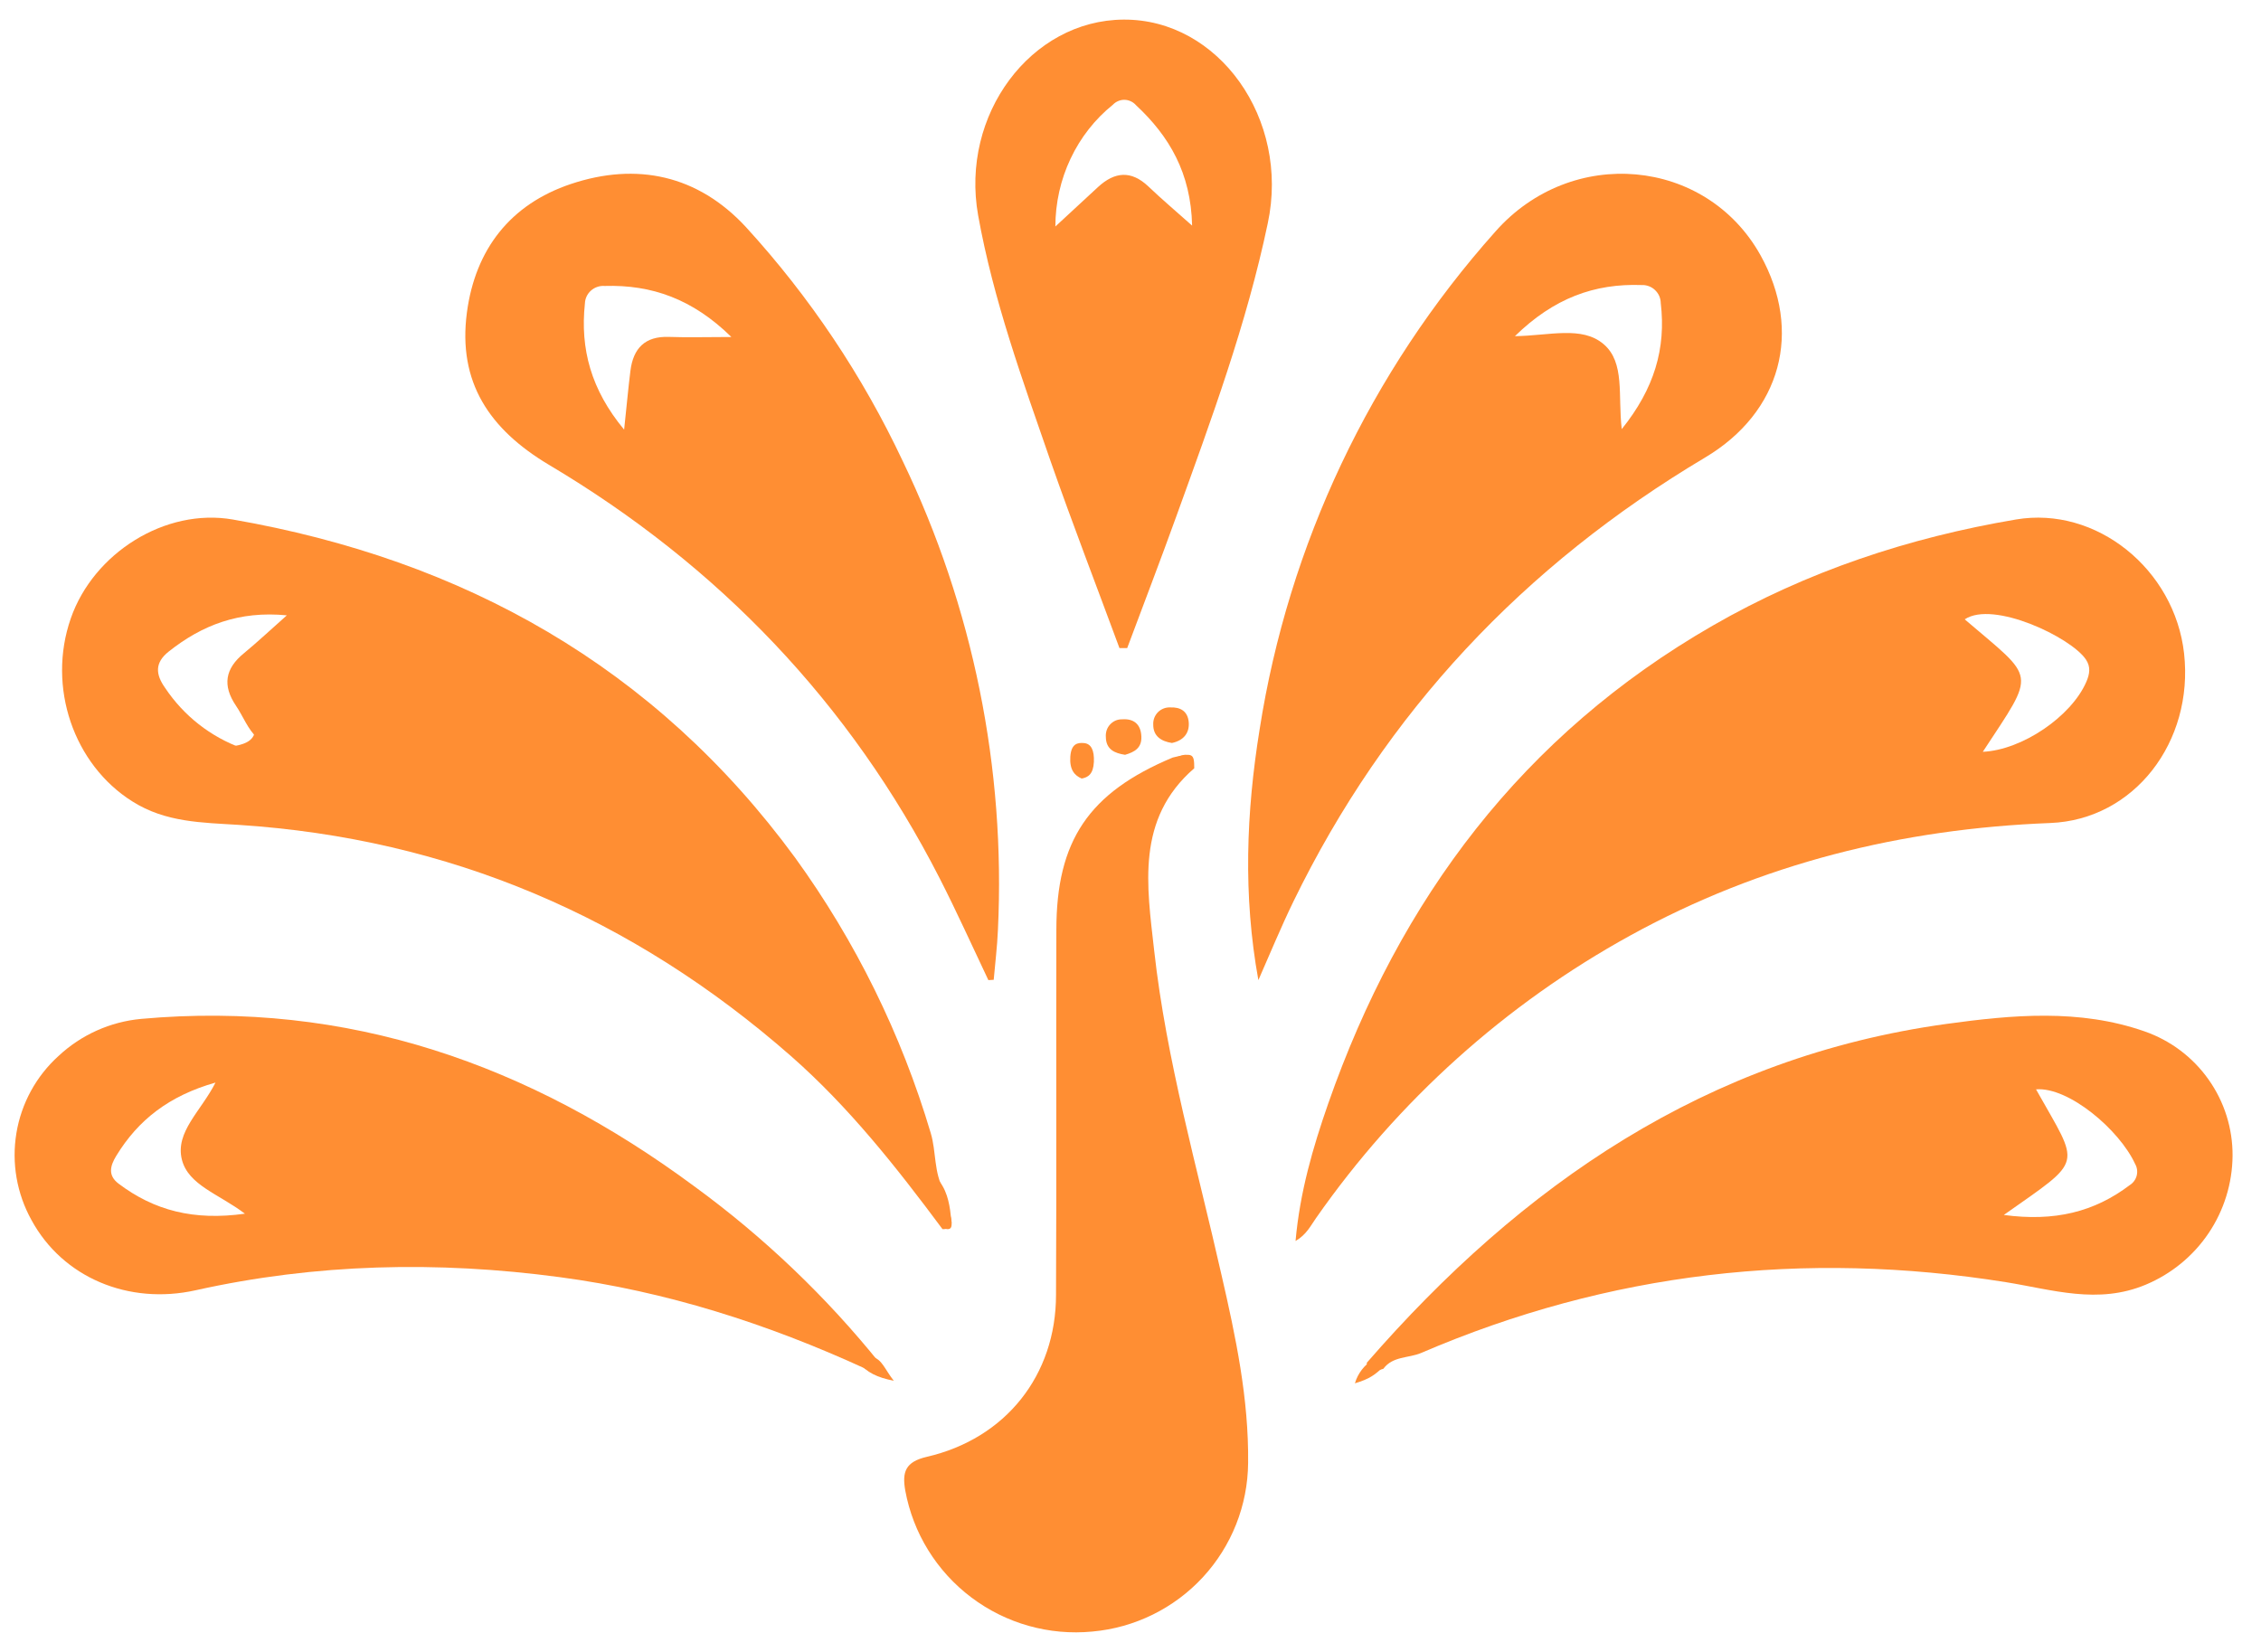
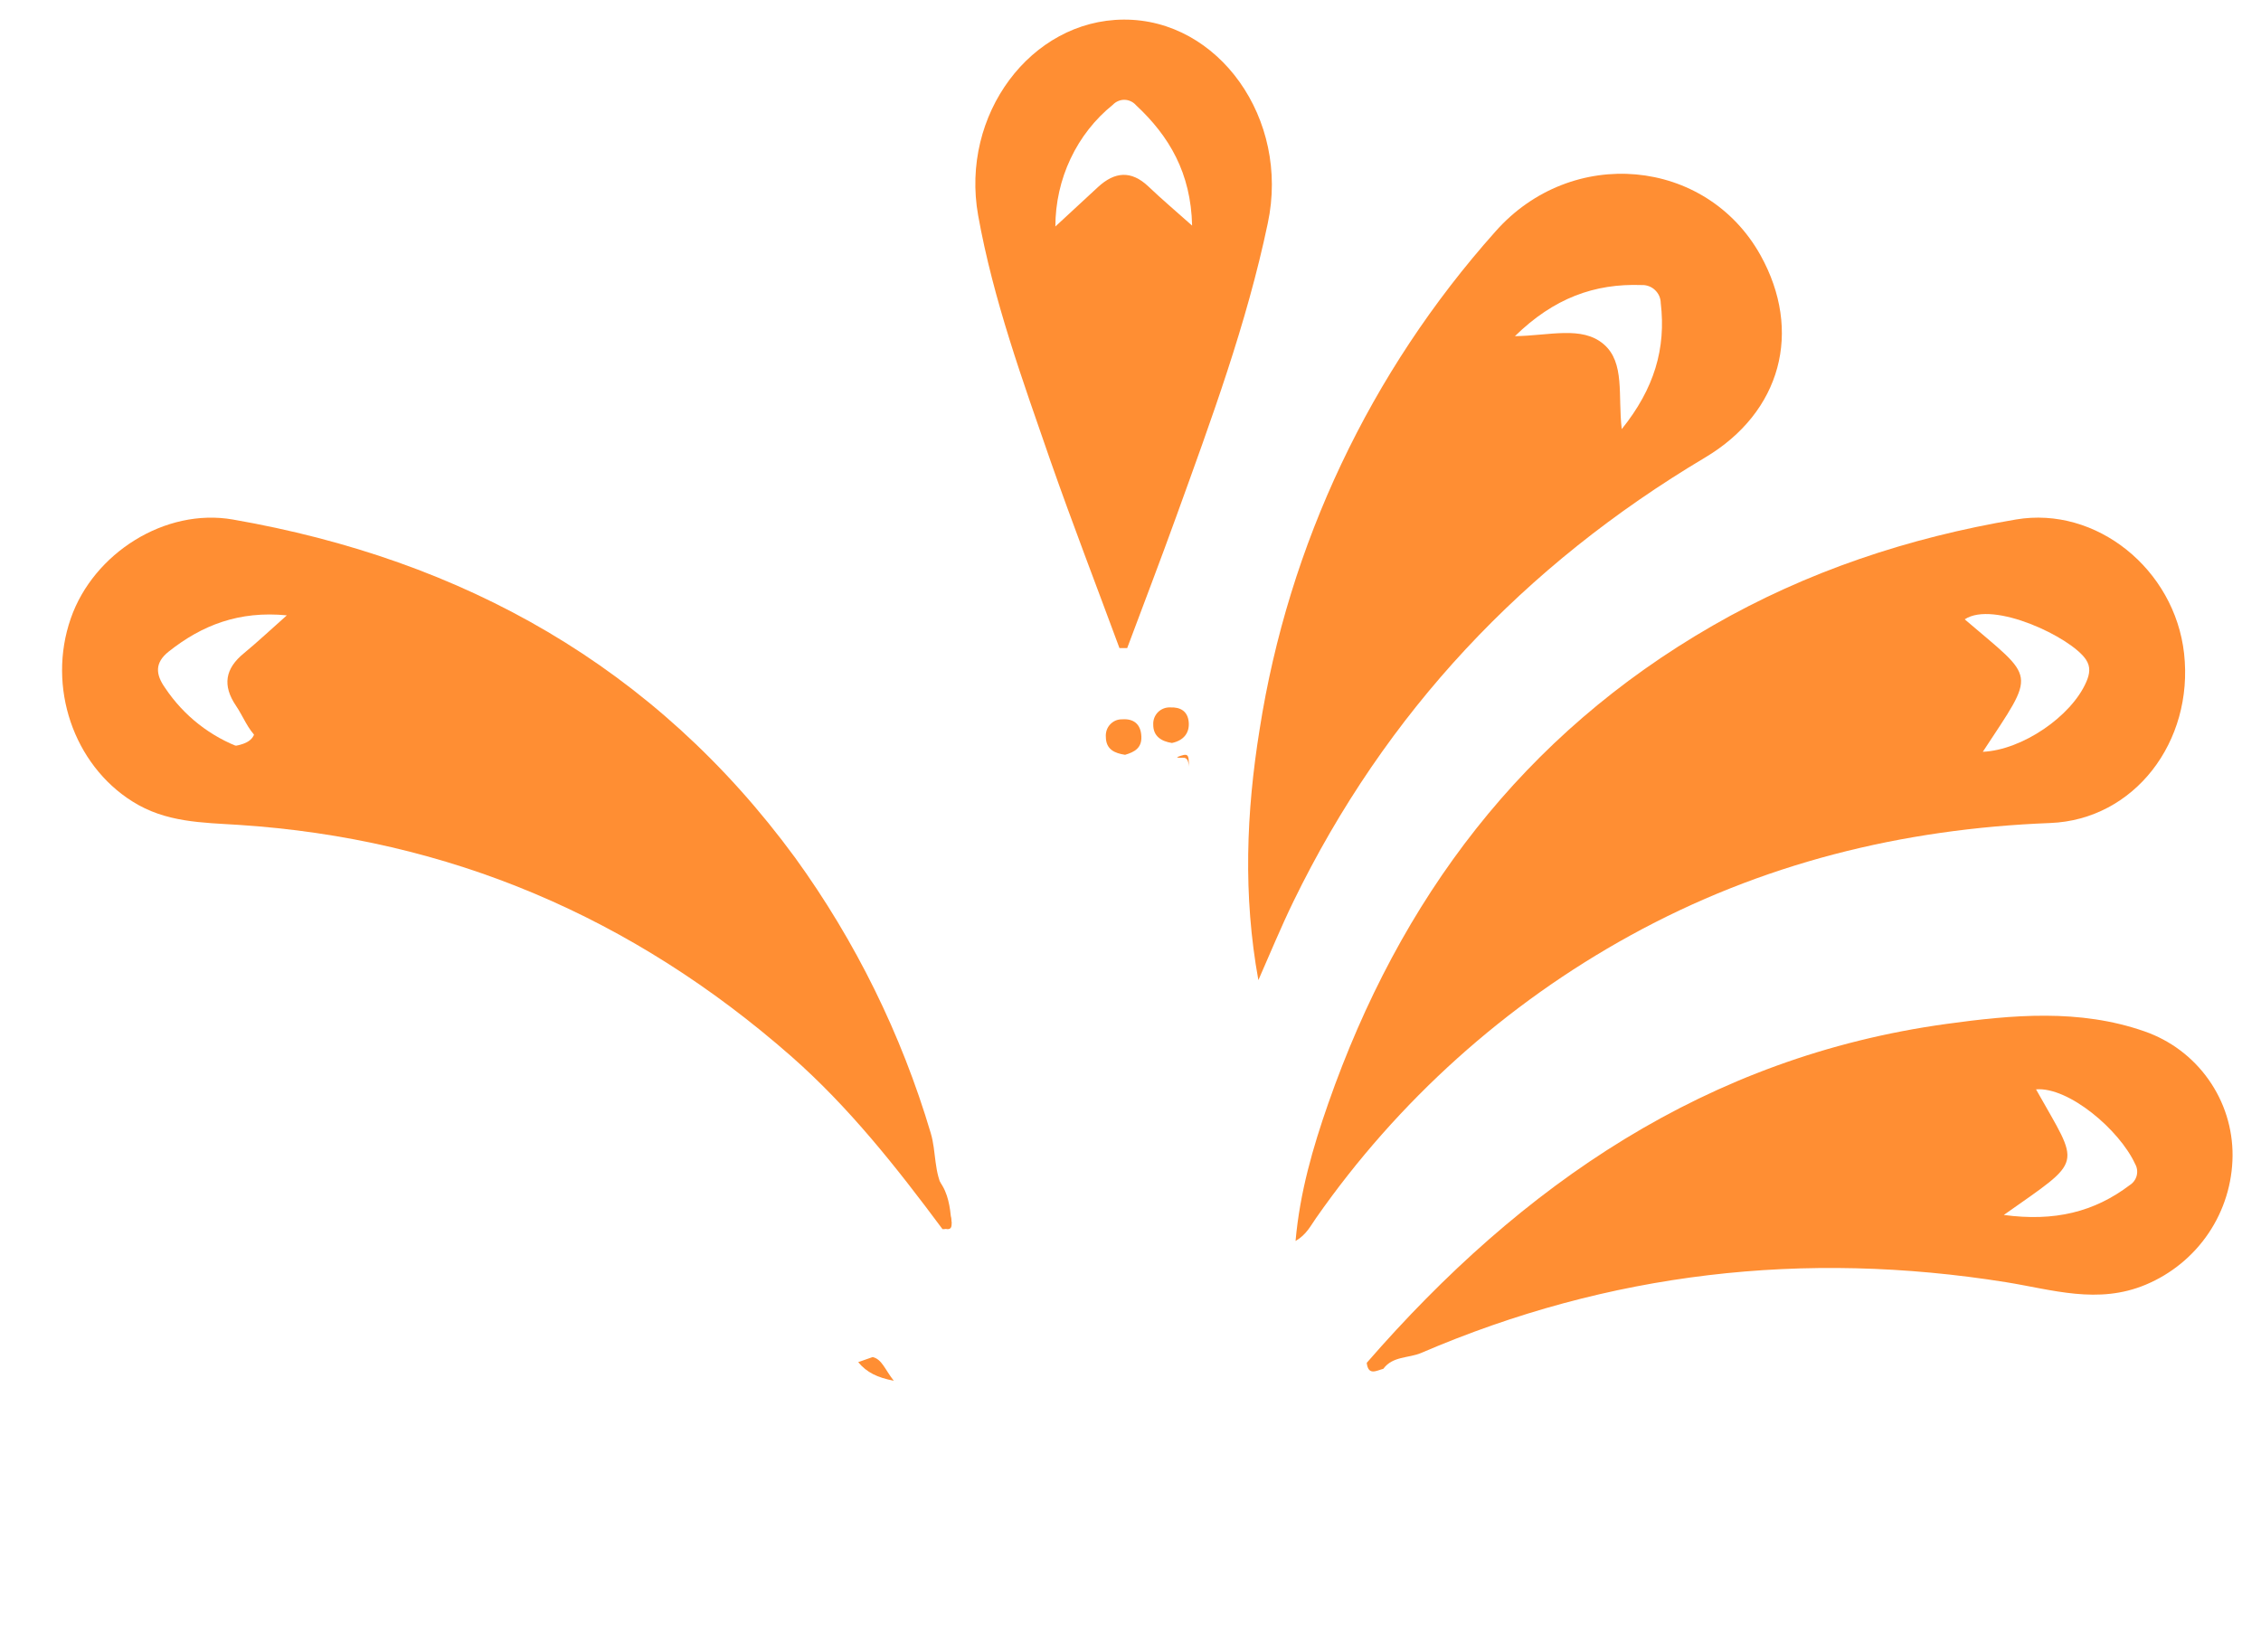
<svg xmlns="http://www.w3.org/2000/svg" width="52" height="38" viewBox="0 0 52 38" fill="none">
  <path d="M50.231 15.032C50.015 13.097 48.215 11.636 46.365 11.95C43.906 12.365 41.561 13.141 39.389 14.392C35.028 16.903 32.196 20.667 30.546 25.389C30.196 26.393 29.896 27.421 29.796 28.547C30.051 28.398 30.144 28.193 30.269 28.017C32.153 25.32 34.627 23.096 37.499 21.517C40.508 19.862 43.736 19.065 47.153 18.932C49.085 18.856 50.456 17.064 50.231 15.032ZM47.983 15.684C47.639 16.481 46.504 17.254 45.602 17.294C46.84 15.406 46.833 15.658 45.186 14.247C45.843 13.807 47.63 14.661 47.972 15.169C48.088 15.341 48.06 15.505 47.983 15.684Z" fill="#FF8E33" />
  <path d="M21.853 27.957C21.786 27.771 21.775 27.574 21.713 27.389C21.471 26.978 21.537 26.496 21.405 26.062C20.73 23.789 19.675 21.648 18.286 19.729C15.061 15.331 10.658 12.874 5.357 11.951C3.805 11.679 2.151 12.72 1.628 14.225C1.077 15.808 1.699 17.59 3.042 18.434C3.808 18.921 4.647 18.921 5.489 18.975C10.329 19.289 14.55 21.099 18.191 24.293C19.525 25.465 20.617 26.85 21.676 28.274C21.933 28.284 21.901 28.091 21.853 27.957ZM5.427 16.234C5.593 16.478 5.696 16.774 5.923 16.982C6.064 17.081 6.32 17.204 6.149 17.371C5.978 17.538 5.74 17.371 5.568 17.212C4.845 16.952 4.225 16.465 3.798 15.825C3.576 15.512 3.556 15.245 3.88 14.988C4.647 14.379 5.5 14.048 6.597 14.155C6.224 14.485 5.928 14.764 5.611 15.026C5.177 15.379 5.111 15.767 5.427 16.234Z" fill="#FF8E33" />
  <path d="M40.488 5.869C39.238 3.63 36.146 3.337 34.389 5.33C31.515 8.553 29.634 12.528 28.969 16.782C28.663 18.681 28.586 20.596 28.941 22.546C29.209 21.938 29.459 21.331 29.748 20.735C31.867 16.383 35.049 13.005 39.216 10.524C40.968 9.481 41.462 7.619 40.488 5.869ZM37.298 9.868C37.206 9.104 37.379 8.337 36.878 7.914C36.377 7.491 35.636 7.722 34.841 7.733C35.735 6.859 36.67 6.518 37.756 6.557C37.812 6.554 37.868 6.564 37.921 6.583C37.974 6.603 38.023 6.633 38.063 6.672C38.104 6.711 38.137 6.757 38.16 6.808C38.182 6.86 38.194 6.915 38.195 6.971C38.319 8.016 38.046 8.942 37.298 9.871V9.868Z" fill="#FF8E33" />
-   <path d="M20.762 10.607C19.838 8.643 18.623 6.828 17.156 5.224C16.051 4.028 14.645 3.725 13.128 4.233C11.739 4.699 10.931 5.734 10.738 7.19C10.526 8.793 11.256 9.874 12.621 10.69C16.522 13.007 19.546 16.167 21.611 20.204C22.005 20.975 22.36 21.765 22.731 22.546L22.854 22.539C22.887 22.157 22.935 21.775 22.951 21.392C23.13 17.673 22.378 13.967 20.762 10.607ZM15.387 7.75C14.832 7.729 14.563 8.015 14.499 8.529C14.449 8.93 14.413 9.332 14.354 9.883C13.593 8.966 13.341 8.027 13.452 6.982C13.454 6.925 13.467 6.87 13.491 6.819C13.515 6.768 13.549 6.722 13.591 6.685C13.633 6.647 13.683 6.618 13.736 6.6C13.79 6.581 13.846 6.574 13.903 6.578C14.992 6.545 15.931 6.879 16.821 7.752C16.246 7.752 15.818 7.766 15.387 7.75Z" fill="#FF8E33" />
  <path d="M49.324 23.726C47.823 23.2 46.272 23.346 44.763 23.554C39.253 24.314 34.994 27.253 31.433 31.35C31.468 31.653 31.655 31.529 31.815 31.487C32.03 31.194 32.393 31.245 32.681 31.124C37.004 29.265 41.493 28.752 46.137 29.495C47.2 29.666 48.25 30.013 49.349 29.552C49.937 29.306 50.44 28.894 50.795 28.367C51.15 27.84 51.341 27.22 51.346 26.585C51.35 25.958 51.157 25.345 50.794 24.833C50.432 24.32 49.918 23.933 49.324 23.726ZM48.986 27.258C48.166 27.881 47.25 28.105 46.085 27.948C47.945 26.633 47.843 26.873 46.826 25.059C47.572 24.997 48.743 25.987 49.105 26.775C49.151 26.855 49.164 26.95 49.142 27.04C49.12 27.129 49.065 27.207 48.987 27.258H48.986Z" fill="#FF8E33" />
-   <path d="M15.973 27.293C12.189 24.491 8.005 23.007 3.245 23.438C2.535 23.504 1.867 23.804 1.346 24.291C0.832 24.756 0.49 25.382 0.377 26.067C0.264 26.752 0.386 27.455 0.722 28.062C1.442 29.392 2.961 30.022 4.497 29.681C7.265 29.064 10.061 29.003 12.867 29.378C15.319 29.704 17.65 30.451 19.894 31.48C20.037 31.533 20.197 31.642 20.249 31.378C19.009 29.834 17.571 28.46 15.973 27.293ZM2.727 27.228C2.475 27.038 2.534 26.817 2.674 26.588C3.178 25.762 3.889 25.206 4.956 24.903C4.626 25.557 4.024 26.039 4.183 26.675C4.332 27.264 5.034 27.465 5.633 27.919C4.455 28.084 3.546 27.846 2.727 27.228Z" fill="#FF8E33" />
-   <path d="M28.705 33.653C28.697 34.628 28.326 35.565 27.664 36.282C27.002 36.998 26.096 37.444 25.123 37.531C24.129 37.627 23.136 37.347 22.339 36.746C21.542 36.146 21 35.269 20.82 34.288C20.745 33.862 20.82 33.627 21.315 33.512C23.131 33.093 24.287 31.633 24.287 29.785C24.301 26.988 24.287 24.192 24.295 21.394C24.295 19.337 25.038 18.235 26.971 17.426C27.434 17.312 27.466 17.33 27.466 17.673C26.119 18.84 26.379 20.381 26.544 21.862C26.825 24.397 27.535 26.852 28.094 29.333C28.42 30.749 28.722 32.178 28.705 33.653Z" fill="#FF8E33" />
  <path d="M25.841 0.451C23.71 0.463 22.082 2.638 22.496 4.955C22.846 6.904 23.521 8.754 24.162 10.608C24.667 12.05 25.217 13.475 25.746 14.908H25.924C26.302 13.896 26.689 12.889 27.055 11.874C27.854 9.662 28.672 7.453 29.157 5.137C29.67 2.735 28.025 0.437 25.841 0.451ZM26.408 4.286C26.013 3.914 25.636 3.951 25.256 4.3C24.962 4.569 24.671 4.84 24.272 5.21C24.273 4.669 24.392 4.135 24.622 3.649C24.851 3.164 25.184 2.739 25.595 2.409C25.63 2.372 25.672 2.343 25.719 2.324C25.765 2.304 25.814 2.295 25.864 2.296C25.914 2.297 25.963 2.309 26.009 2.331C26.054 2.352 26.095 2.383 26.128 2.421C26.891 3.132 27.39 3.979 27.417 5.19C27.034 4.848 26.713 4.578 26.408 4.286Z" fill="#FF8E33" />
  <path d="M26.25 16.943C26.261 17.206 26.093 17.3 25.875 17.363C25.64 17.327 25.436 17.244 25.433 16.952C25.429 16.899 25.436 16.847 25.452 16.797C25.469 16.748 25.496 16.702 25.532 16.664C25.567 16.626 25.61 16.596 25.657 16.575C25.705 16.555 25.756 16.546 25.807 16.547C26.066 16.527 26.239 16.652 26.25 16.943Z" fill="#FF8E33" />
  <path d="M26.953 17.091C26.708 17.053 26.519 16.935 26.523 16.663C26.521 16.611 26.529 16.56 26.548 16.511C26.567 16.463 26.596 16.419 26.632 16.382C26.669 16.345 26.713 16.317 26.761 16.298C26.809 16.279 26.861 16.271 26.913 16.273C27.148 16.262 27.317 16.361 27.339 16.611C27.361 16.86 27.221 17.035 26.953 17.091Z" fill="#FF8E33" />
-   <path d="M25.158 17.527C25.144 17.805 25.027 17.883 24.877 17.909C24.71 17.838 24.596 17.703 24.616 17.405C24.637 17.107 24.782 17.08 24.929 17.093C25.097 17.107 25.169 17.261 25.158 17.527Z" fill="#FF8E33" />
  <path d="M20.556 31.762C20.173 31.687 19.935 31.571 19.737 31.334L20.07 31.217C20.285 31.268 20.349 31.5 20.556 31.762Z" fill="#FF8E33" />
-   <path d="M31.843 31.412C31.631 31.626 31.496 31.721 31.161 31.821C31.229 31.591 31.379 31.397 31.581 31.275L31.843 31.412Z" fill="#FF8E33" />
  <path d="M21.771 28.273C21.71 28.266 21.665 28.128 21.613 28.049C21.823 27.769 21.498 27.467 21.613 27.183C21.809 27.45 21.847 27.763 21.879 28.067C21.887 28.153 21.914 28.291 21.771 28.273Z" fill="#FF8E33" />
  <path d="M27.341 17.636C27.326 17.325 27.166 17.477 27.069 17.417C27.326 17.319 27.345 17.334 27.341 17.636Z" fill="#FF8E33" />
  <path d="M6.201 17.5C5.991 17.692 5.54 17.363 5.319 17.174C5.512 17.14 5.875 17.09 5.864 16.761C6.045 16.88 6.42 17.3 6.201 17.5Z" fill="#FF8E33" />
</svg>